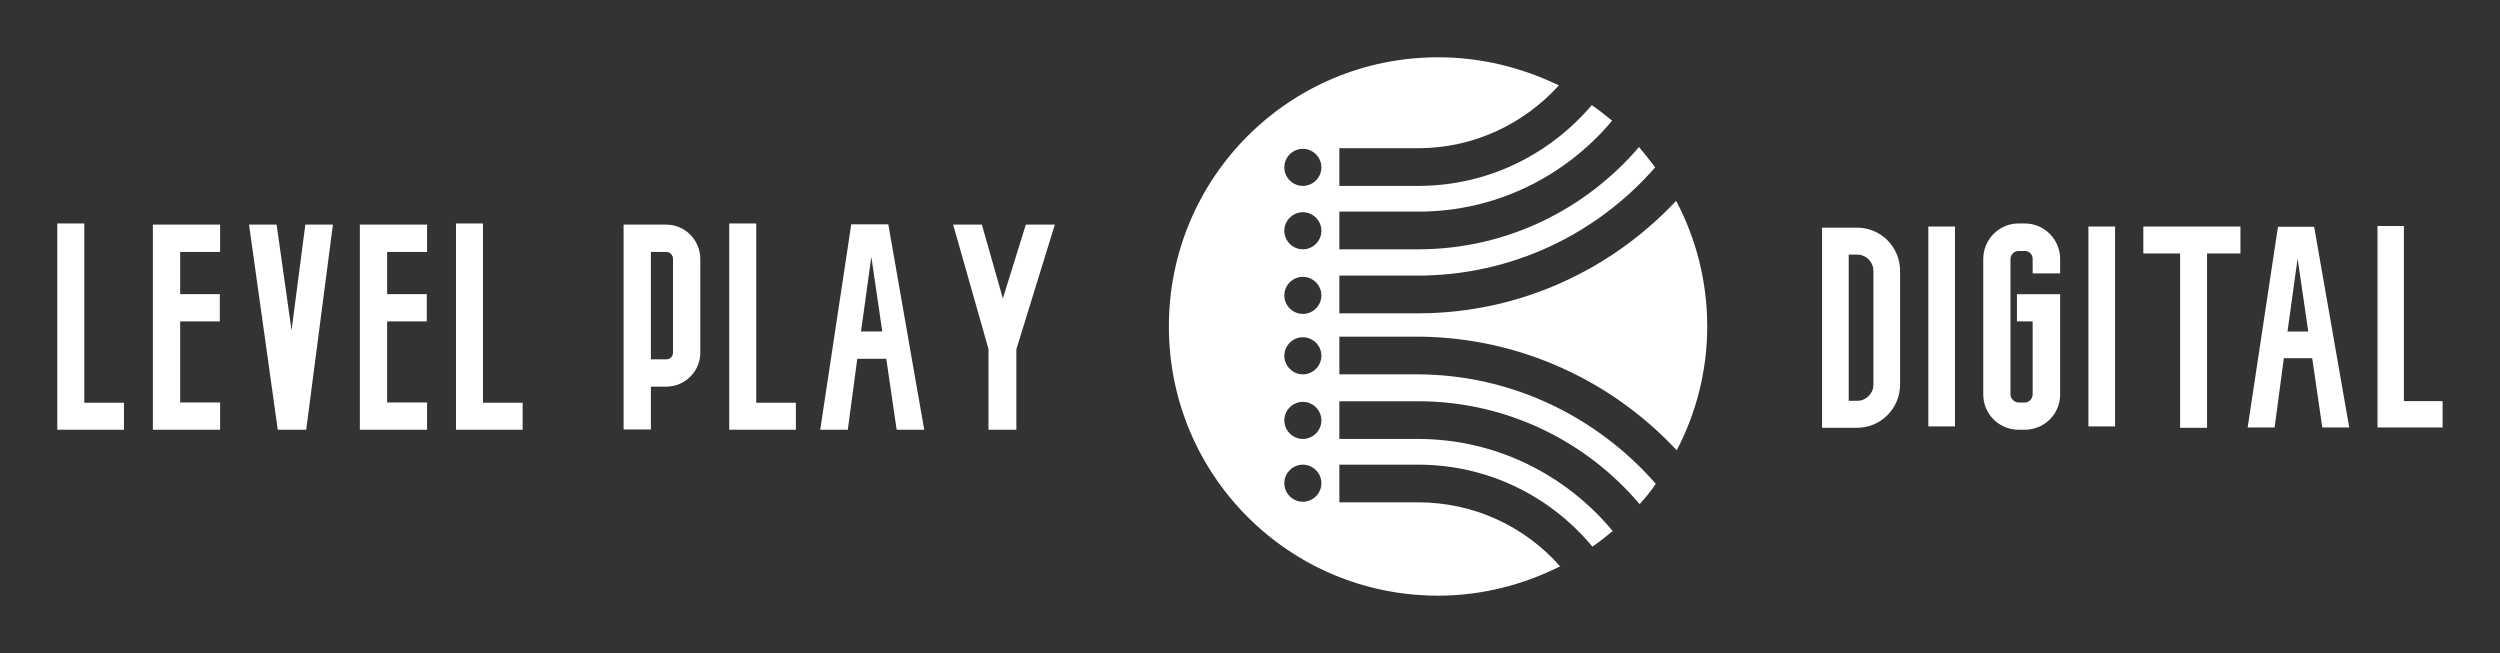
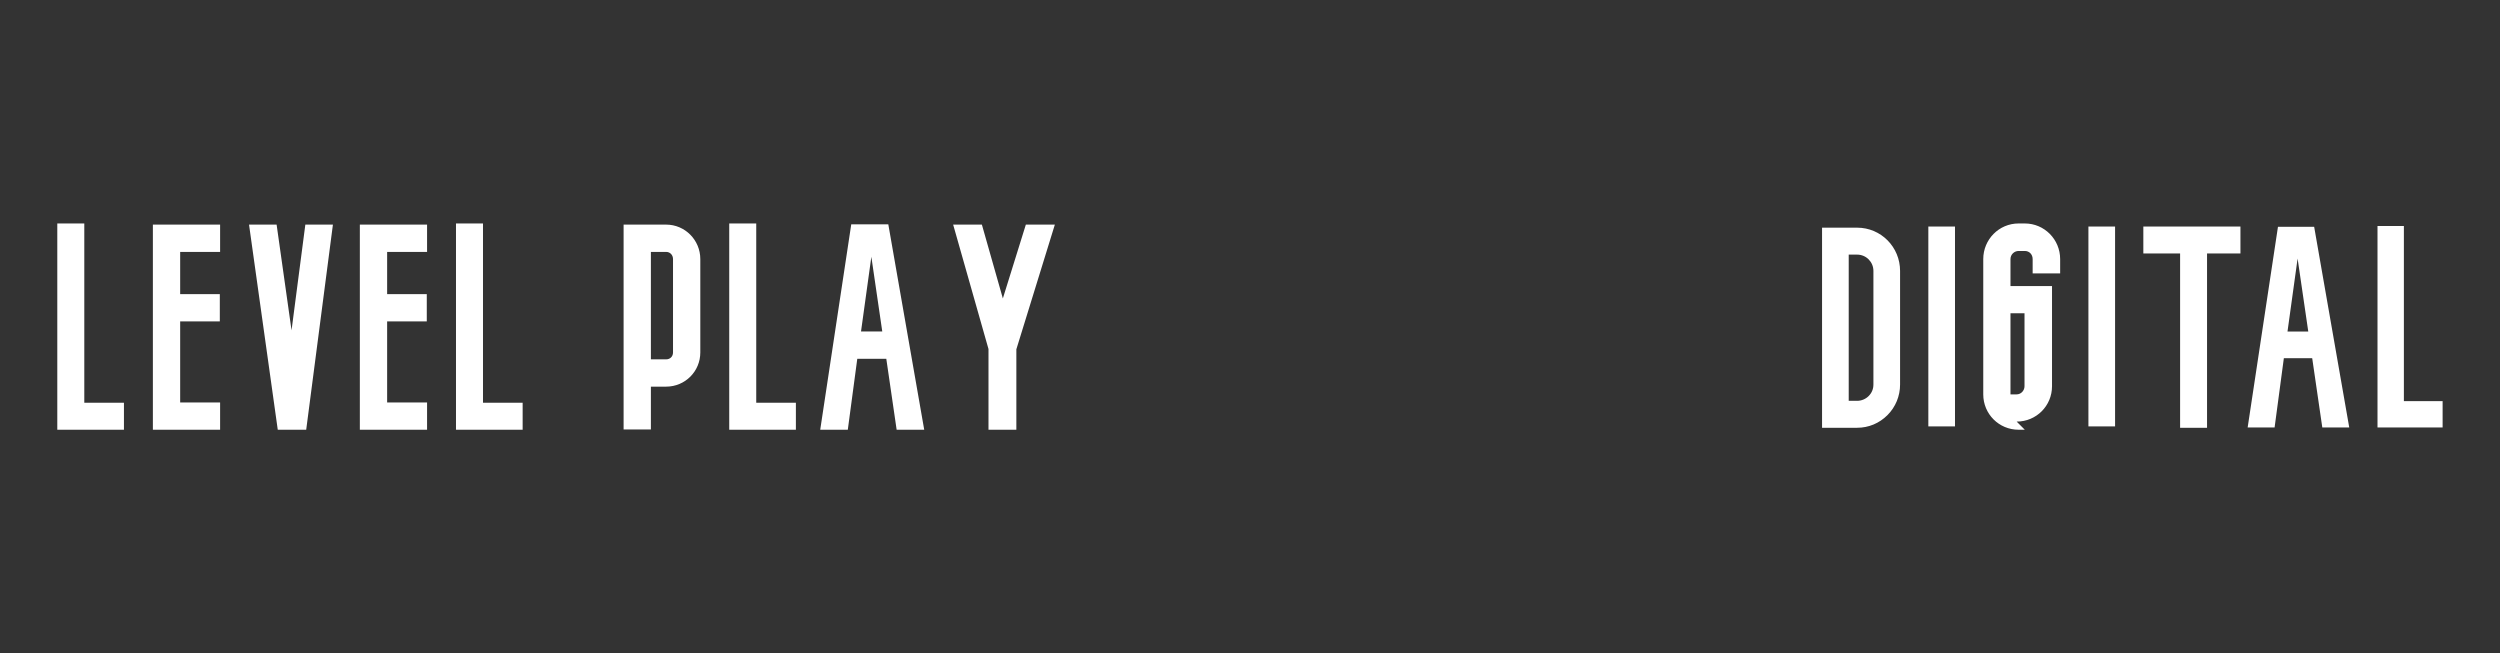
<svg xmlns="http://www.w3.org/2000/svg" version="1.1" width="3144.126" height="821.227" viewBox="0 0 3144.126 821.227">
  <rect x="0" y="0" width="3144.126" height="821.227" fill="#333333" stroke="none" />
  <g transform="scale(7.206) translate(10, 10)">
    <defs id="SvgjsDefs1229" />
    <g id="SvgjsG1230" featureKey="nameLeftFeature-0" transform="matrix(2.507,0,0,2.507,0,14.861)" fill="#fff">
      <path d="M1.88 18.12 l2.76 0 l0 1.88 l-4.64 0 l0 -14.36 l1.88 0 l0 12.48 z M11.314 12.46 l-2.76 0 l0 5.64 l2.78 0 l0 1.9 l-4.68 0 l0 -14.28 l4.68 0 l0 1.9 l-2.78 0 l0 2.94 l2.76 0 l0 1.9 z M17.328 20 l-1.98 0 l-2 -14.28 l1.92 0 l1.04 7.36 l0.96 -7.36 l1.92 0 z M25.722 12.46 l-2.76 0 l0 5.64 l2.78 0 l0 1.9 l-4.68 0 l0 -14.28 l4.68 0 l0 1.9 l-2.78 0 l0 2.94 l2.76 0 l0 1.9 z M29.636 18.12 l2.76 0 l0 1.88 l-4.64 0 l0 -14.36 l1.88 0 l0 12.48 z M41.324 17 l0 2.98 l-1.9 0 l0 -14.26 l2.96 0 c1.32 0 2.38 1.08 2.38 2.4 l0 6.5 c0 1.32 -1.06 2.38 -2.38 2.38 l-1.06 0 z M41.324 7.62 l0 7.48 l1.06 0 c0.28 0 0.48 -0.2 0.48 -0.48 l0 -6.5 c0 -0.28 -0.2 -0.5 -0.48 -0.5 l-1.06 0 z M48.658 18.12 l2.76 0 l0 1.88 l-4.64 0 l0 -14.36 l1.88 0 l0 12.48 z M58.432 20 l-0.72 -4.94 l-2.02 0 l-0.66 4.94 l-1.92 0 l2.16 -14.3 l2.58 0 l2.5 14.3 l-1.92 0 z M55.952 13.16 l1.48 0 l-0.76 -5.2 z M69.446 5.72 l-2.68 8.68 l0 5.6 l-1.94 0 l0 -5.62 l-2.46 -8.66 l2 0 l1.46 5.14 l1.6 -5.14 l2.02 0 z" />
    </g>
    <g id="SvgjsG1231" featureKey="inlineSymbolFeature-0" transform="matrix(1.044,0,0,1.044,188.78,-5.22)" fill="#fff">
-       <path d="M46.4,58L46.4,58c-0.1,0-0.1,0-0.1,0v0H33.5v-6.3h12.9H47v0c16.9,0.2,32.2,7.5,42.9,19C93.1,64.6,95,57.5,95,50  c0-7.6-1.9-14.8-5.2-21C79.1,40.4,63.9,47.7,47,47.8v0h-0.6H33.5v-6.3h12.8v0c0,0,0.1,0,0.1,0h0.1c15.9,0,30.1-7,39.8-18.1  c-0.9-1.2-1.8-2.3-2.7-3.4C74.7,30.4,61.6,37,47,37.1v0h-0.4H33.5v-6.3h12.8h0.4c13,0,24.6-5.9,32.4-15.2c-1.1-0.9-2.2-1.8-3.4-2.6  C68.7,21.2,58.5,26.4,47,26.5v0H33.5v-6.3h12.8h0.4c9.3,0,17.7-4.1,23.5-10.5C64,6.7,57.2,5,50,5C25.1,5,5,25.1,5,50  c0,24.9,20.1,45,45,45c7.3,0,14.2-1.8,20.4-4.9c-5.8-6.6-14.3-10.7-23.7-10.7h-0.4H33.5v-6.3H47v0c11.6,0.1,21.9,5.4,28.8,13.7  c1.2-0.8,2.3-1.7,3.4-2.6c-7.8-9.4-19.5-15.4-32.6-15.4h-0.4H33.5v-6.3h13.1H47v0c14.7,0.1,27.9,6.8,36.7,17.2  c1-1.1,1.9-2.2,2.7-3.4C76.7,65.2,62.4,58,46.4,58z M27.4,79.3c-1.7,0-3.1-1.4-3.1-3.1c0-1.7,1.4-3.1,3.1-3.1c1.7,0,3.1,1.4,3.1,3.1  C30.5,77.9,29.1,79.3,27.4,79.3z M27.4,68.8c-1.7,0-3.1-1.4-3.1-3.1c0-1.7,1.4-3.1,3.1-3.1c1.7,0,3.1,1.4,3.1,3.1  C30.5,67.4,29.1,68.8,27.4,68.8z M27.4,58c-1.7,0-3.1-1.4-3.1-3.1c0-1.7,1.4-3.1,3.1-3.1c1.7,0,3.1,1.4,3.1,3.1  C30.5,56.6,29.1,58,27.4,58z M27.4,47.9c-1.7,0-3.1-1.4-3.1-3.1c0-1.7,1.4-3.1,3.1-3.1c1.7,0,3.1,1.4,3.1,3.1  C30.5,46.5,29.1,47.9,27.4,47.9z M27.4,37.1c-1.7,0-3.1-1.4-3.1-3.1c0-1.7,1.4-3.1,3.1-3.1c1.7,0,3.1,1.4,3.1,3.1  C30.5,35.7,29.1,37.1,27.4,37.1z M27.4,26.5c-1.7,0-3.1-1.4-3.1-3.1c0-1.7,1.4-3.1,3.1-3.1c1.7,0,3.1,1.4,3.1,3.1  C30.5,25.1,29.1,26.5,27.4,26.5z" />
-     </g>
+       </g>
    <g id="SvgjsG1232" featureKey="nameRightFeature-0" transform="matrix(2.449,0,0,2.449,295.721,15.629)" fill="#fff">
-       <path d="M7.514 20.02 l-2.5 0 l0 -14.26 l2.5 0 c1.7 0 3.06 1.38 3.06 3.08 l0 8.1 c0 0.82 -0.32 1.6 -0.9 2.18 s-1.34 0.9 -2.16 0.9 z M6.914 7.68 l0 10.42 l0.6 0 c0.3 0 0.6 -0.12 0.82 -0.34 s0.34 -0.5 0.34 -0.82 l0 -8.1 c0 -0.64 -0.52 -1.16 -1.16 -1.16 l-0.6 0 z M14.488 5.68 l0 14.24 l-1.9 0 l0 -14.24 l1.9 0 z M19.462 20.16 l-0.44 0 c-1.4 0 -2.52 -1.12 -2.52 -2.52 l0 -9.64 c0 -1.4 1.12 -2.54 2.52 -2.54 l0.44 0 c1.4 0 2.52 1.14 2.52 2.54 l0 1.02 l-1.96 0 l0 -1.02 c0 -0.34 -0.24 -0.58 -0.56 -0.58 l-0.44 0 c-0.3 0 -0.58 0.24 -0.58 0.58 l0 9.64 c0 0.3 0.28 0.58 0.58 0.58 l0.44 0 c0.32 0 0.56 -0.28 0.56 -0.58 l0 -5.2 l-1.12 0 l0 -1.94 l3.08 0 l0 7.14 c0 1.4 -1.12 2.52 -2.52 2.52 z M25.896 5.68 l0 14.24 l-1.9 0 l0 -14.24 l1.9 0 z M34.83 5.68 l0 1.92 l-2.38 0 l0 12.42 l-1.92 0 l0 -12.42 l-2.62 0 l0 -1.92 l6.92 0 z M40.664 20 l-0.72 -4.94 l-2.02 0 l-0.66 4.94 l-1.92 0 l2.16 -14.3 l2.58 0 l2.5 14.3 l-1.92 0 z M38.184 13.16 l1.48 0 l-0.76 -5.2 z M46.478 18.12 l2.76 0 l0 1.88 l-4.64 0 l0 -14.36 l1.88 0 l0 12.48 z" />
+       <path d="M7.514 20.02 l-2.5 0 l0 -14.26 l2.5 0 c1.7 0 3.06 1.38 3.06 3.08 l0 8.1 c0 0.82 -0.32 1.6 -0.9 2.18 s-1.34 0.9 -2.16 0.9 z M6.914 7.68 l0 10.42 l0.6 0 c0.3 0 0.6 -0.12 0.82 -0.34 s0.34 -0.5 0.34 -0.82 l0 -8.1 c0 -0.64 -0.52 -1.16 -1.16 -1.16 l-0.6 0 z M14.488 5.68 l0 14.24 l-1.9 0 l0 -14.24 l1.9 0 z M19.462 20.16 l-0.44 0 c-1.4 0 -2.52 -1.12 -2.52 -2.52 l0 -9.64 c0 -1.4 1.12 -2.54 2.52 -2.54 l0.44 0 c1.4 0 2.52 1.14 2.52 2.54 l0 1.02 l-1.96 0 l0 -1.02 c0 -0.34 -0.24 -0.58 -0.56 -0.58 l-0.44 0 c-0.3 0 -0.58 0.24 -0.58 0.58 l0 9.64 l0.44 0 c0.32 0 0.56 -0.28 0.56 -0.58 l0 -5.2 l-1.12 0 l0 -1.94 l3.08 0 l0 7.14 c0 1.4 -1.12 2.52 -2.52 2.52 z M25.896 5.68 l0 14.24 l-1.9 0 l0 -14.24 l1.9 0 z M34.83 5.68 l0 1.92 l-2.38 0 l0 12.42 l-1.92 0 l0 -12.42 l-2.62 0 l0 -1.92 l6.92 0 z M40.664 20 l-0.72 -4.94 l-2.02 0 l-0.66 4.94 l-1.92 0 l2.16 -14.3 l2.58 0 l2.5 14.3 l-1.92 0 z M38.184 13.16 l1.48 0 l-0.76 -5.2 z M46.478 18.12 l2.76 0 l0 1.88 l-4.64 0 l0 -14.36 l1.88 0 l0 12.48 z" />
    </g>
  </g>
</svg>